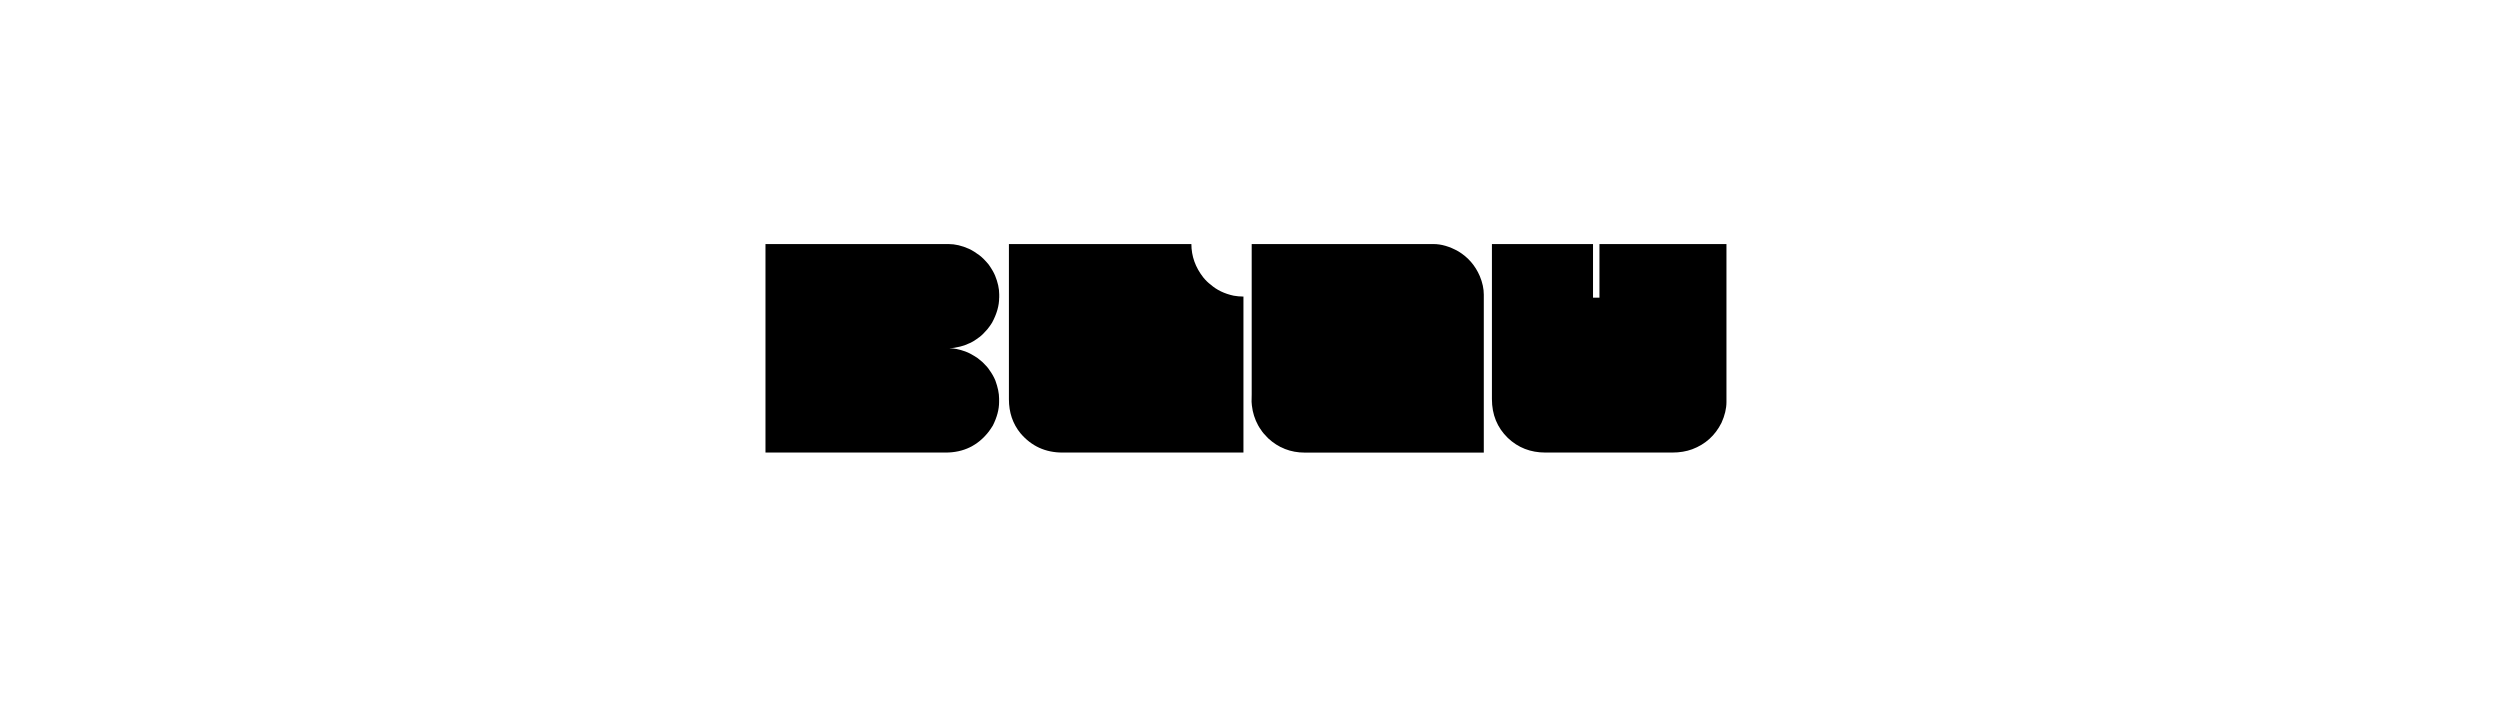
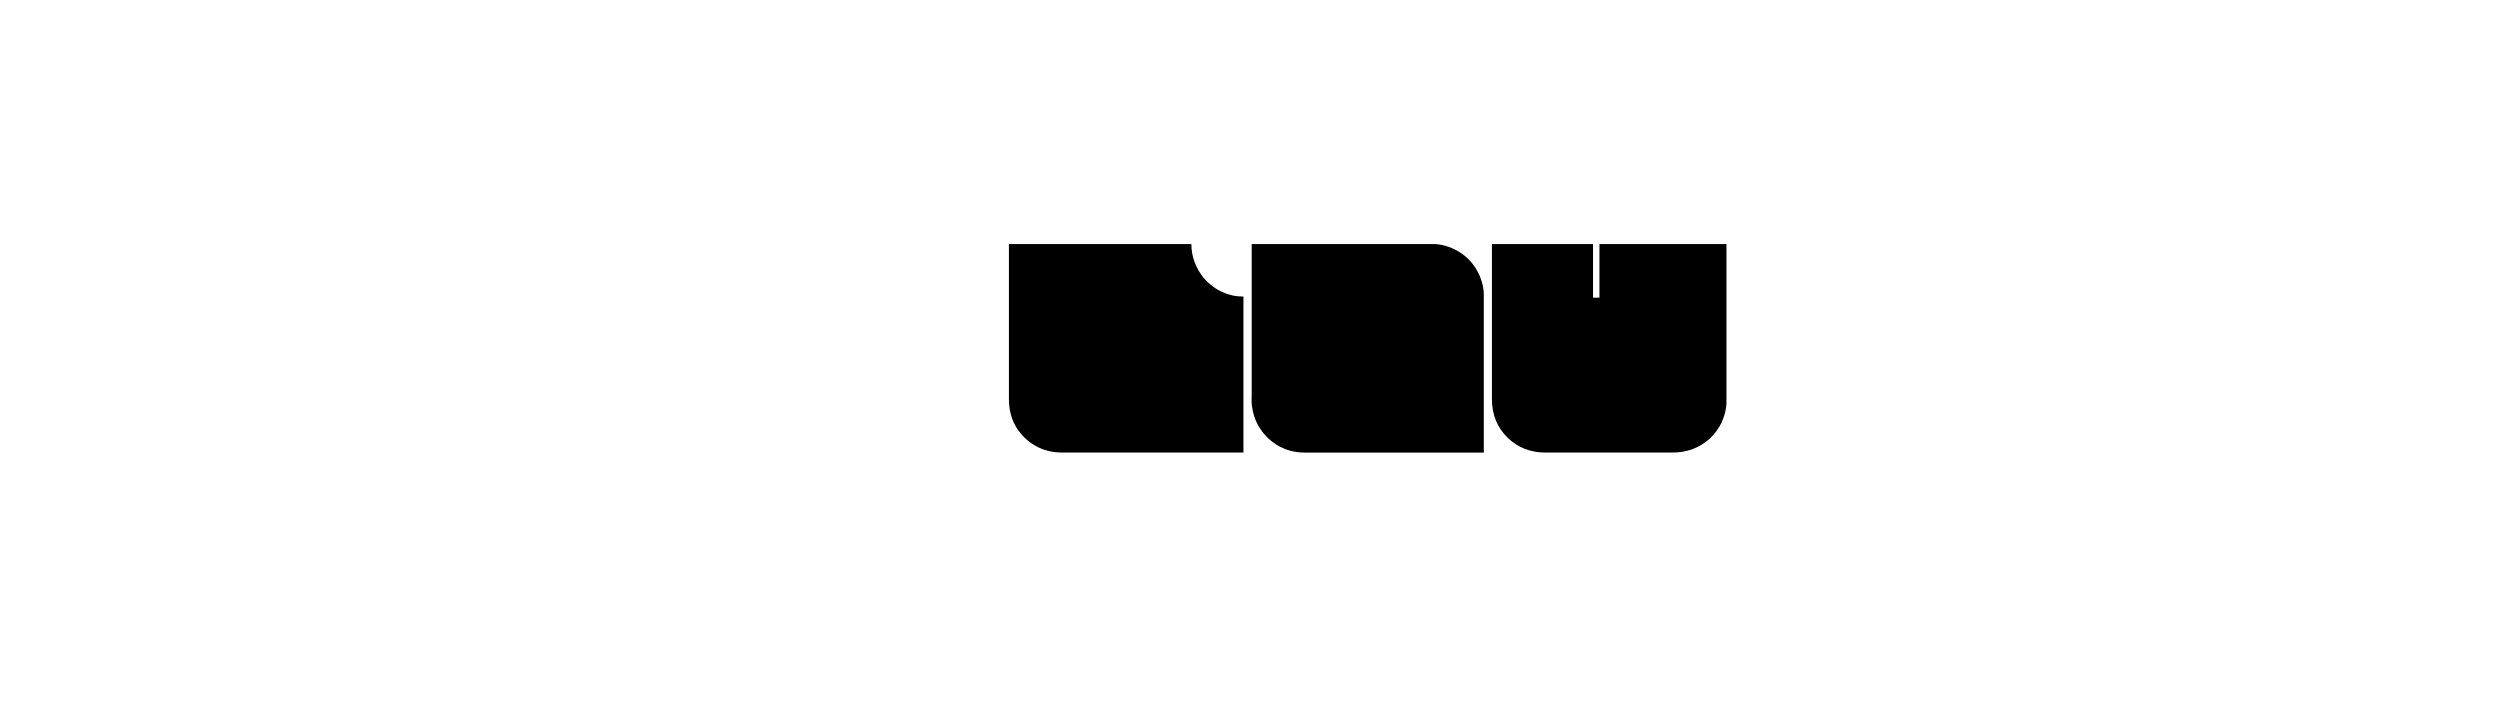
<svg xmlns="http://www.w3.org/2000/svg" enable-background="new 0 0 412 116" viewBox="0 0 412 116">
-   <path d="m164.66 49.08c0 1.31-.4 2.67-1.17 4.1-.21.35-.47.7-.77 1.08-.54.63-.98 1.05-1.31 1.29-.75.56-1.36.94-1.85 1.1-.42.21-.87.35-1.34.47-.68.16-1.24.26-1.69.26v.02c.68 0 1.55.16 2.55.52.59.21 1.27.59 2.04 1.1.3.23.56.47.82.68.54.52.91.94 1.12 1.29.4.54.73 1.12.98 1.73.4 1.1.61 2.09.61 2.95v.59c0 1.22-.35 2.51-1.03 3.87-.21.33-.42.66-.66.98-1.8 2.32-4.17 3.47-7.12 3.47h-29.67l-.02-.02v-34.34h30.19c1.05 0 2.18.26 3.38.8.54.26 1.1.61 1.69 1.05.52.4 1.01.91 1.5 1.5.52.73.87 1.34 1.08 1.85.45 1.1.68 2.13.68 3.09v.57z" />
  <path d="m204.92 48.87v25.71h-29.84c-2.79 0-5.09-1.05-6.89-3.16-1.29-1.57-1.92-3.45-1.92-5.62v-25.58h30.07c0 1.99.66 3.84 1.97 5.51.4.49.8.87 1.2 1.17 1.01.89 2.27 1.5 3.8 1.83.54.09 1.03.14 1.5.14z" />
  <path d="m236.23 40.22c1.31 0 2.67.4 4.1 1.2 1.62.98 2.79 2.34 3.54 4.08.45 1.08.66 2.09.66 3.05v26.04h-29.48c-2.37 0-4.38-.8-6.07-2.37-.56-.56-.94-1.01-1.12-1.31-.4-.54-.68-1.08-.89-1.57-.23-.54-.4-1.08-.52-1.64-.12-.68-.19-1.17-.19-1.48l.02-1.24v-24.76z" />
  <path d="m263.59 49.06v-8.84h20.93v26.04c0 1.08-.28 2.23-.82 3.42-1.05 2.09-2.65 3.54-4.83 4.36-.96.35-2.04.54-3.28.54h-20.91c-2.44 0-4.5-.8-6.19-2.41-1.76-1.71-2.62-3.84-2.62-6.4v-25.55h16.66v8.84z" />
</svg>